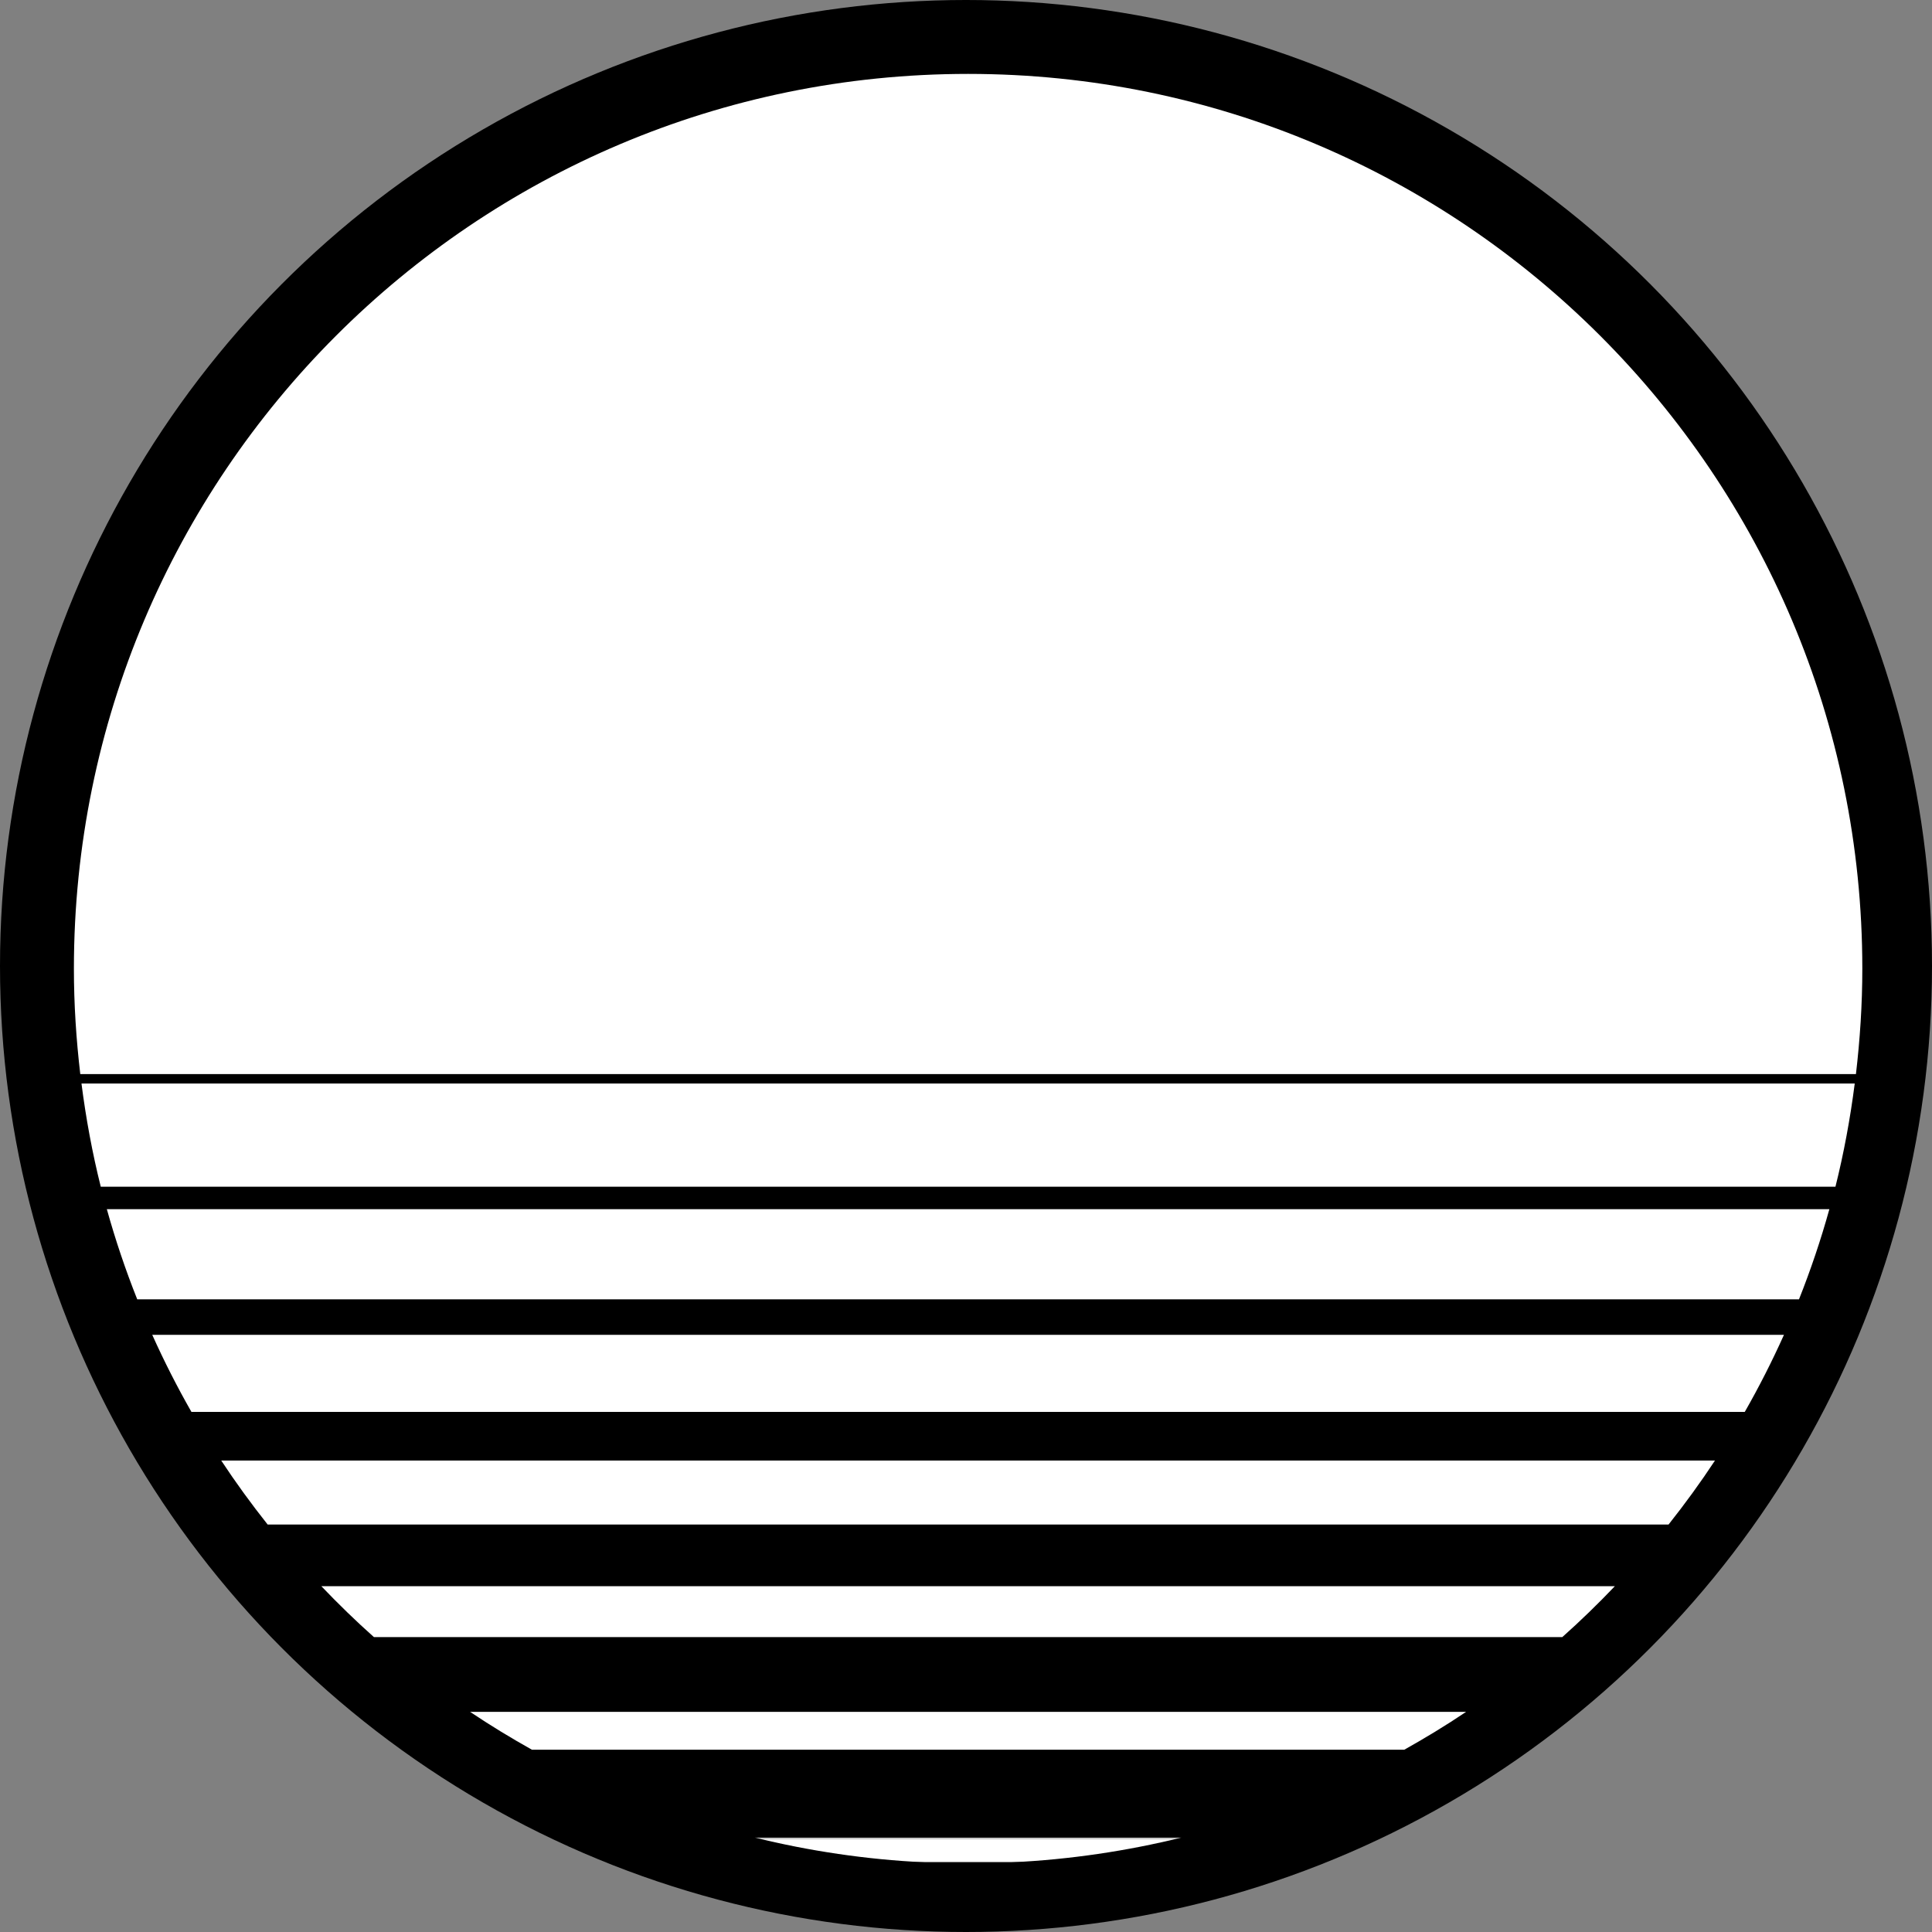
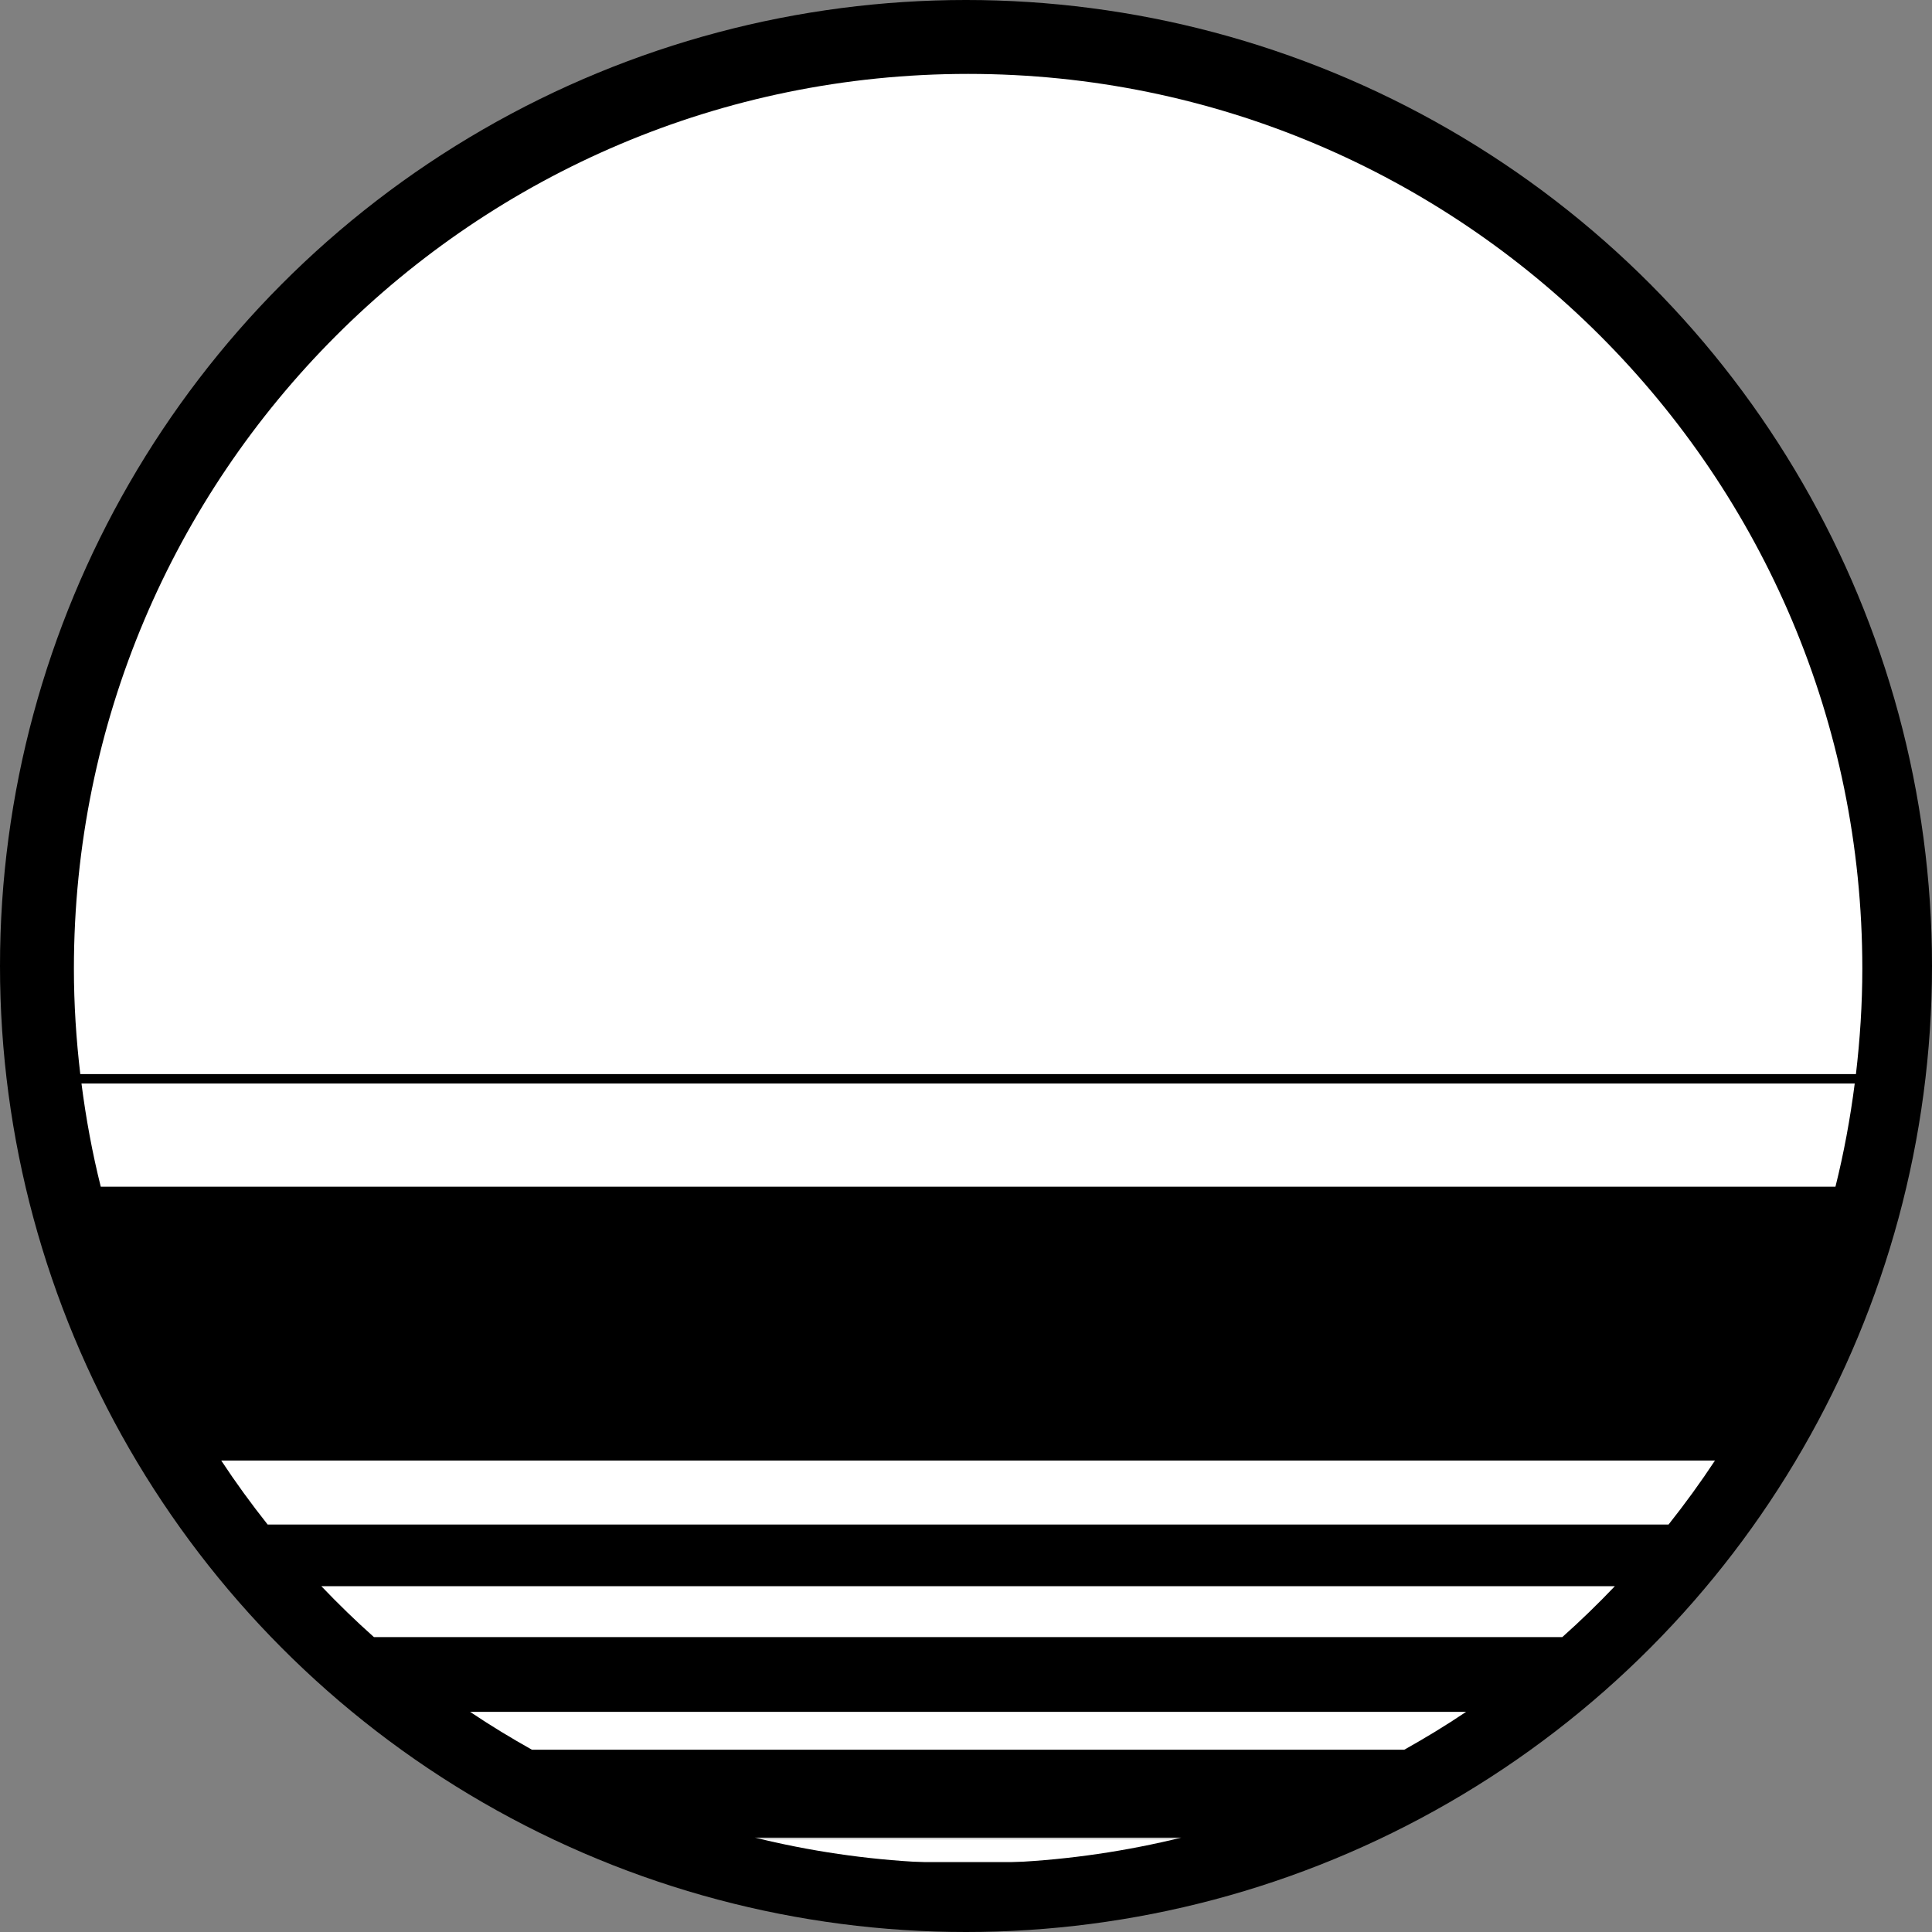
<svg xmlns="http://www.w3.org/2000/svg" xmlns:xlink="http://www.w3.org/1999/xlink" width="915px" height="915px" viewBox="0 0 915 915" version="1.1">
  <rect x="0" y="0" width="915" height="915" fill="#808080" stroke="none" />
  <title>Artboard</title>
  <desc>Created with Sketch.</desc>
  <defs>
    <polygon id="path-1" points="0 0.047 11.731 0.047 11.731 202.285 0 202.285" />
  </defs>
  <g id="Artboard" stroke="none" stroke-width="1" fill="none" fill-rule="evenodd">
    <g id="Group-Copy-2">
      <circle id="Oval" fill="#000000" cx="457.5" cy="457.5" r="457.5" />
      <g id="Group-18" transform="translate(458.5, 458.5) scale(-1, -1) rotate(90) translate(-458.5, -458.5) translate(35, 35)">
        <path d="M847,423.5 C847,189.606 657.281,0 423.246,0 C406.324,0 389.69,1.096 373.299,3.023 L373.299,843.977 C389.69,845.894 406.324,847 423.246,847 C657.281,847 847,657.387 847,423.5" id="Fill-1" fill="#FFFFFF" />
        <path d="M319.971,12.723 L319.971,834.275 C335.927,838.261 352.244,841.277 368.847,843.407 L368.847,3.587 C352.244,5.714 335.927,8.73 319.971,12.723" id="Fill-3" fill="#FFFFFF" />
-         <path d="M266.643,29.988 L266.643,817.011 C280.524,822.53 294.765,827.344 309.322,831.391 L309.322,15.603 C294.765,19.657 280.524,24.461 266.643,29.988" id="Fill-5" fill="#FFFFFF" />
-         <path d="M213.313,55.667 L213.313,791.327 C225.134,798.079 237.316,804.274 249.814,809.883 L249.814,37.108 C237.316,42.727 225.134,48.915 213.313,55.667" id="Fill-7" fill="#FFFFFF" />
        <path d="M159.985,91.753 L159.985,755.238 C169.761,762.991 179.852,770.336 190.289,777.218 L190.289,69.773 C179.852,76.655 169.761,84.007 159.985,91.753" id="Fill-9" fill="#FFFFFF" />
        <path d="M106.656,142.104 L106.656,704.896 C114.342,713.528 122.403,721.817 130.765,729.793 L130.765,117.2 C122.403,125.185 114.342,133.465 106.656,142.104" id="Fill-11" fill="#FFFFFF" />
        <path d="M53.328,216.923 L53.328,630.076 C58.937,640.077 64.878,649.867 71.256,659.344 L71.256,187.65 C64.878,197.131 58.937,206.924 53.328,216.923" id="Fill-13" fill="#FFFFFF" />
        <g id="Group-17" transform="translate(0, 322.331)">
          <mask id="mask-2" fill="white">
            <use xlink:href="#path-1" />
          </mask>
          <g id="Clip-16" />
          <path d="M-0,80.498 L-0,121.831 C1.322,149.436 5.352,176.319 11.731,202.285 L11.731,0.047 C5.352,26.019 1.322,52.895 -0,80.498" id="Fill-15" fill="#FFFFFF" mask="url(#mask-2)" />
        </g>
      </g>
    </g>
  </g>
</svg>